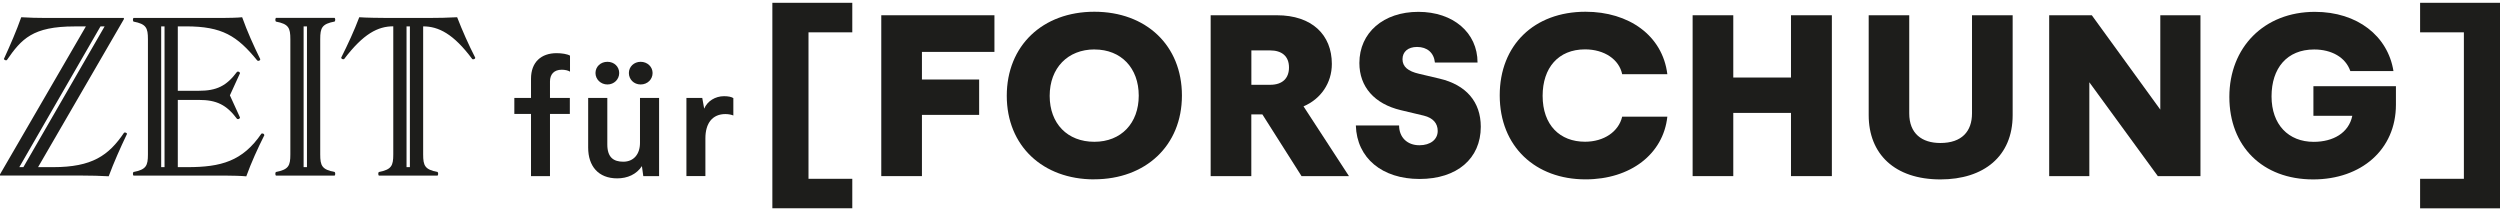
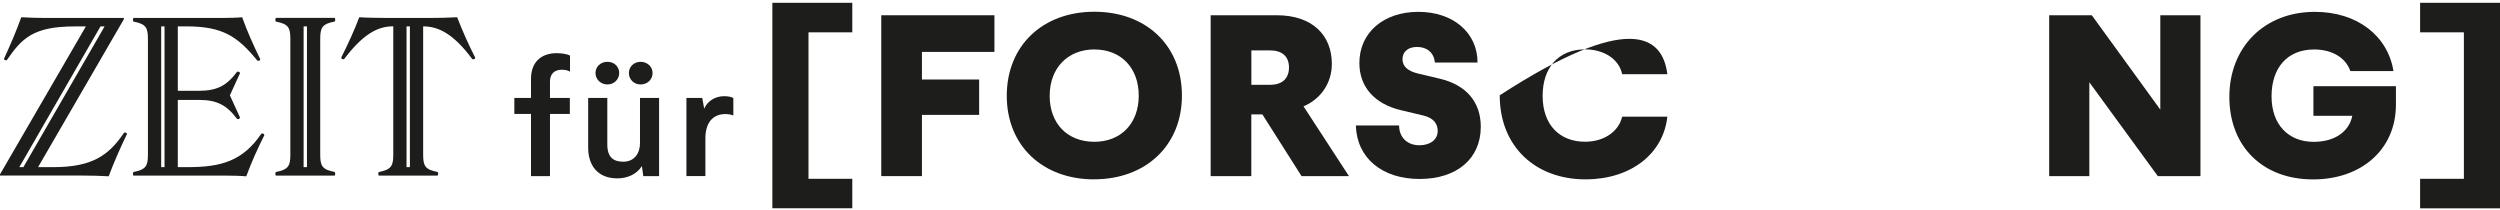
<svg xmlns="http://www.w3.org/2000/svg" width="560" height="47" viewBox="0 0 560 47" fill="none">
  <g clip-path="url(#clip0_171_647)">
    <path d="M123.196 18.243V21.94H127.644V25.526H123.196V39.45H118.945V25.526H115.211V21.94H118.945V17.651C118.945 13.918 121.224 11.909 124.687 11.909C125.833 11.909 127.09 12.106 127.681 12.464V16.05C127.287 15.778 126.535 15.618 125.833 15.618C124.108 15.618 123.196 16.641 123.196 18.255V18.243Z" fill="#1D1D1B" />
    <path d="M147.634 21.94V39.45H144.097L143.789 37.208C142.569 39.056 140.561 39.955 138.244 39.955C134.03 39.955 131.75 37.208 131.75 33.067V21.94H136.038V32.365C136.038 35.273 137.455 36.222 139.624 36.222C141.941 36.222 143.358 34.533 143.358 32.007V21.94H147.646H147.634ZM133.389 16.358C133.389 14.941 134.535 13.844 136.063 13.844C137.591 13.844 138.7 14.941 138.7 16.358C138.7 17.775 137.554 18.921 136.063 18.921C134.572 18.921 133.389 17.775 133.389 16.358ZM140.869 16.358C140.869 14.941 142.015 13.844 143.506 13.844C144.997 13.844 146.18 14.941 146.18 16.358C146.18 17.775 145.034 18.921 143.506 18.921C141.978 18.921 140.869 17.775 140.869 16.358Z" fill="#1D1D1B" />
    <path d="M153.77 21.94H157.307L157.738 24.343C158.44 22.655 160.215 21.546 162.186 21.546C163.135 21.546 163.875 21.706 164.269 21.977V25.871C163.912 25.711 163.209 25.551 162.495 25.551C159.586 25.551 158.009 27.596 158.009 30.985V39.438H153.758V21.928L153.77 21.94Z" fill="#1D1D1B" />
    <path d="M173.008 0.634H190.913V7.239H181.104V40.054H190.913V46.647H173.008V0.634Z" fill="#1D1D1B" />
    <path d="M206.513 11.625V17.811H219.328V25.734H206.513V39.449H197.406V3.418H222.754V11.625H206.513Z" fill="#1D1D1B" />
    <path d="M245.072 40.177C233.612 40.177 225.516 32.697 225.516 21.459C225.516 10.221 233.55 2.63 245.133 2.63C256.717 2.63 264.751 10.159 264.751 21.397C264.751 32.636 256.606 40.165 245.084 40.165L245.072 40.177ZM245.183 11.071C239.169 11.071 235.127 15.236 235.127 21.471C235.127 27.706 239.12 31.761 245.133 31.761C251.147 31.761 255.078 27.596 255.078 21.422C255.078 15.248 251.147 11.083 245.183 11.083V11.071Z" fill="#1D1D1B" />
    <path d="M302.167 39.449H291.544L282.771 25.623H280.294V39.449H271.188V3.418H286.024C293.886 3.418 298.334 7.805 298.334 14.323C298.334 18.599 295.857 22.185 291.988 23.824L302.167 39.449ZM288.735 15.112C288.735 12.524 287.047 11.292 284.521 11.292H280.306V18.994H284.521C287.392 18.994 288.735 17.416 288.735 15.112Z" fill="#1D1D1B" />
    <path d="M303.736 28.101H313.397C313.397 30.738 315.196 32.537 317.944 32.537C320.42 32.537 322.047 31.243 322.047 29.333C322.047 27.595 320.975 26.412 318.954 25.907L313.779 24.675C307.876 23.27 304.5 19.45 304.5 14.114C304.5 7.312 309.897 2.654 317.709 2.654C325.522 2.654 330.969 7.325 330.969 14.003H321.419C321.197 11.81 319.681 10.516 317.426 10.516C315.405 10.516 314.161 11.588 314.161 13.264C314.161 14.94 315.393 15.963 317.87 16.53L322.417 17.602C328.43 19.006 331.696 22.826 331.696 28.396C331.696 35.531 326.36 40.09 317.981 40.09C309.601 40.09 303.933 35.42 303.711 28.125L303.736 28.101Z" fill="#1D1D1B" />
-     <path d="M335.938 21.348C335.938 10.11 343.639 2.63 355.161 2.63C364.822 2.63 372.412 7.916 373.485 16.628H363.368C362.69 13.314 359.375 11.059 355.05 11.059C349.036 11.059 345.549 15.224 345.549 21.459C345.549 28.039 349.431 31.748 355.05 31.748C359.264 31.748 362.579 29.506 363.368 26.129H373.485C372.585 34.508 365.228 40.177 355.161 40.177C343.972 40.177 335.938 32.87 335.938 21.348Z" fill="#1D1D1B" />
-     <path d="M379.148 3.418H388.255V17.367H401.181V3.418H410.337V39.449H401.181V25.291H388.255V39.449H379.148V3.418Z" fill="#1D1D1B" />
-     <path d="M418.562 3.418H427.669V25.401C427.669 29.899 430.478 32.031 434.644 32.031C439.474 32.031 441.729 29.394 441.729 25.401V3.418H450.835V25.796C450.835 35.013 444.366 40.189 434.656 40.189C424.366 40.189 418.587 34.459 418.587 25.796V3.418H418.562Z" fill="#1D1D1B" />
+     <path d="M335.938 21.348C364.822 2.63 372.412 7.916 373.485 16.628H363.368C362.69 13.314 359.375 11.059 355.05 11.059C349.036 11.059 345.549 15.224 345.549 21.459C345.549 28.039 349.431 31.748 355.05 31.748C359.264 31.748 362.579 29.506 363.368 26.129H373.485C372.585 34.508 365.228 40.177 355.161 40.177C343.972 40.177 335.938 32.87 335.938 21.348Z" fill="#1D1D1B" />
    <path d="M492.903 3.418V39.449H483.353L468.011 18.427V39.449H459.016V3.418H468.566L483.907 24.551V3.418H492.903Z" fill="#1D1D1B" />
    <path d="M536.688 19.277V23.443C536.688 33.498 528.937 40.189 518.142 40.189C506.793 40.189 499.375 32.771 499.375 21.705C499.375 10.639 507.126 2.654 518.537 2.654C528.087 2.654 534.889 8.101 536.133 15.913H526.472C525.4 12.82 522.258 11.083 518.377 11.083C512.252 11.083 508.826 15.297 508.826 21.594C508.826 27.891 512.597 31.773 518.266 31.773C522.591 31.773 526.127 29.801 526.916 25.932H518.204V19.302H536.7L536.688 19.277Z" fill="#1D1D1B" />
    <path d="M542.102 40.054H551.91V7.239H542.102V0.634H560.006V46.659H542.102V40.066V40.054Z" fill="#1D1D1B" />
    <path d="M28.453 29.985C28.404 29.763 28.071 29.603 27.8 29.714C24.349 34.84 20.616 37.44 11.928 37.44H8.527L27.751 4.292V4.021H10.154C8.7 4.021 6.322 3.972 4.757 3.861C3.672 6.942 2.329 10.022 0.875 13.201C0.924 13.423 1.306 13.584 1.528 13.473C4.818 8.716 7.307 5.919 16.697 5.919H19.236L0 39.054V39.325H18.459C20.406 39.325 22.402 39.375 24.349 39.486C25.532 36.306 26.937 33.164 28.453 29.985ZM23.438 5.907L5.237 37.44H4.325L22.513 5.907H23.438ZM59.21 30.256C59.161 29.936 58.828 29.825 58.557 29.936C54.343 36.097 49.537 37.44 41.983 37.44H39.827V22.382H44.522C48.514 22.382 50.732 23.466 53.111 26.645C53.382 26.756 53.702 26.645 53.764 26.325L51.496 21.359L53.764 16.393C53.714 16.122 53.443 15.962 53.111 16.073C50.732 19.264 48.526 20.336 44.522 20.336H39.827V5.907H41.663C49.759 5.907 53.111 8.014 57.645 13.571C57.916 13.731 58.298 13.571 58.298 13.251C56.783 10.17 55.378 7.04 54.244 3.861C53.431 3.972 50.843 4.021 49.87 4.021H29.895C29.735 4.243 29.735 4.613 29.895 4.834C32.754 5.377 33.136 6.239 33.136 8.778V34.581C33.136 37.12 32.754 37.982 29.895 38.525C29.735 38.746 29.735 39.116 29.895 39.338H50.794C51.878 39.338 54.084 39.387 55.168 39.498C56.302 36.368 57.707 33.287 59.223 30.268L59.21 30.256ZM36.857 37.44H36.105V5.907H36.857V37.44ZM61.798 4.021C61.638 4.243 61.638 4.613 61.798 4.834C64.657 5.377 65.039 6.239 65.039 8.778V34.581C65.039 37.12 64.657 37.982 61.798 38.525C61.638 38.746 61.638 39.116 61.798 39.338H74.971C75.131 39.116 75.131 38.746 74.971 38.525C72.112 37.982 71.73 37.12 71.73 34.581V8.765C71.73 6.227 72.112 5.364 74.971 4.822C75.131 4.6 75.131 4.231 74.971 4.009H61.798V4.021ZM68.76 5.907V37.44H68.009V5.907H68.76ZM80.479 3.849C79.345 6.868 77.941 9.899 76.425 12.918C76.425 13.189 76.807 13.349 77.078 13.239C81.391 7.57 84.632 5.894 88.094 5.894V34.581C88.094 37.12 87.713 37.982 84.854 38.525C84.693 38.746 84.693 39.116 84.854 39.338H98.026C98.187 39.067 98.187 38.796 98.026 38.525C95.168 37.982 94.786 37.12 94.786 34.581V5.907C98.236 5.907 101.588 7.582 105.802 13.251C106.073 13.362 106.455 13.201 106.455 12.93C104.94 9.961 103.596 6.942 102.401 3.861C100.516 3.972 98.026 4.021 96.079 4.021H86.788C85.494 4.021 81.773 3.972 80.467 3.861L80.479 3.849ZM91.816 5.907V37.44H91.064V5.907H91.816Z" fill="#1D1D1B" />
  </g>
  <defs>
    <clipPath id="clip0_171_647">
      <rect width="560" height="46.025" fill="white" transform="translate(0 0.634)" />
    </clipPath>
  </defs>
</svg>